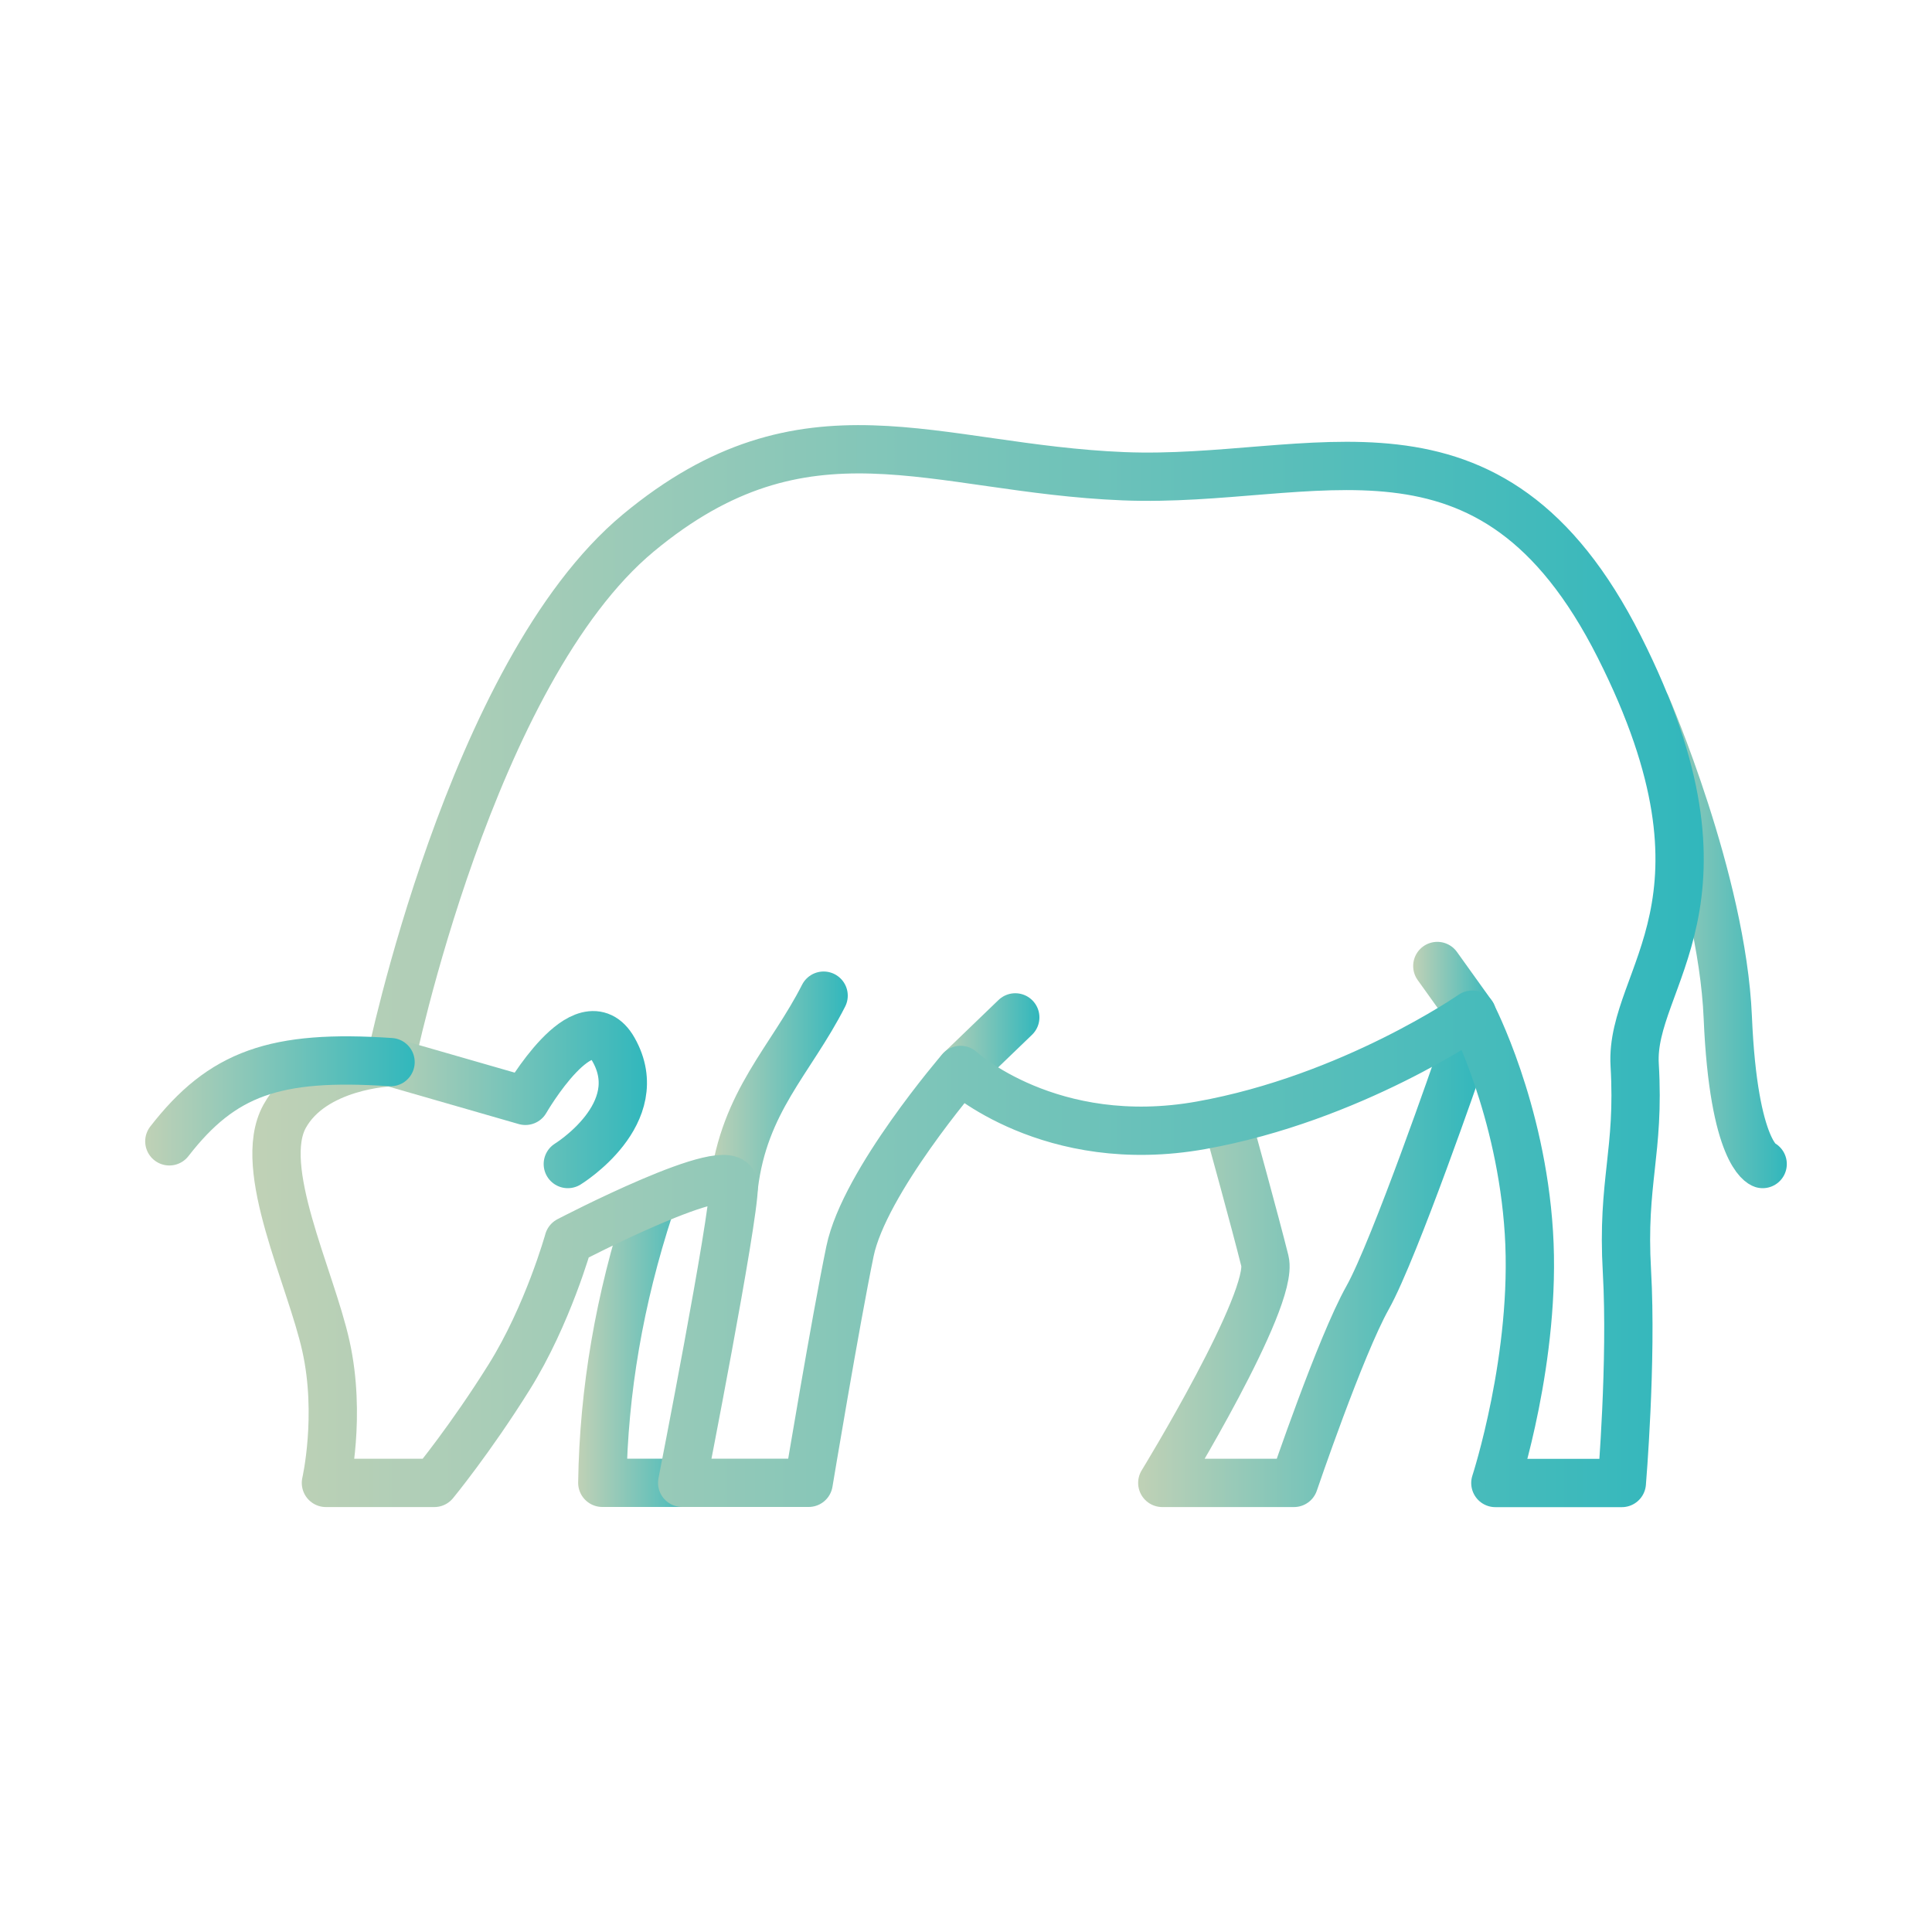
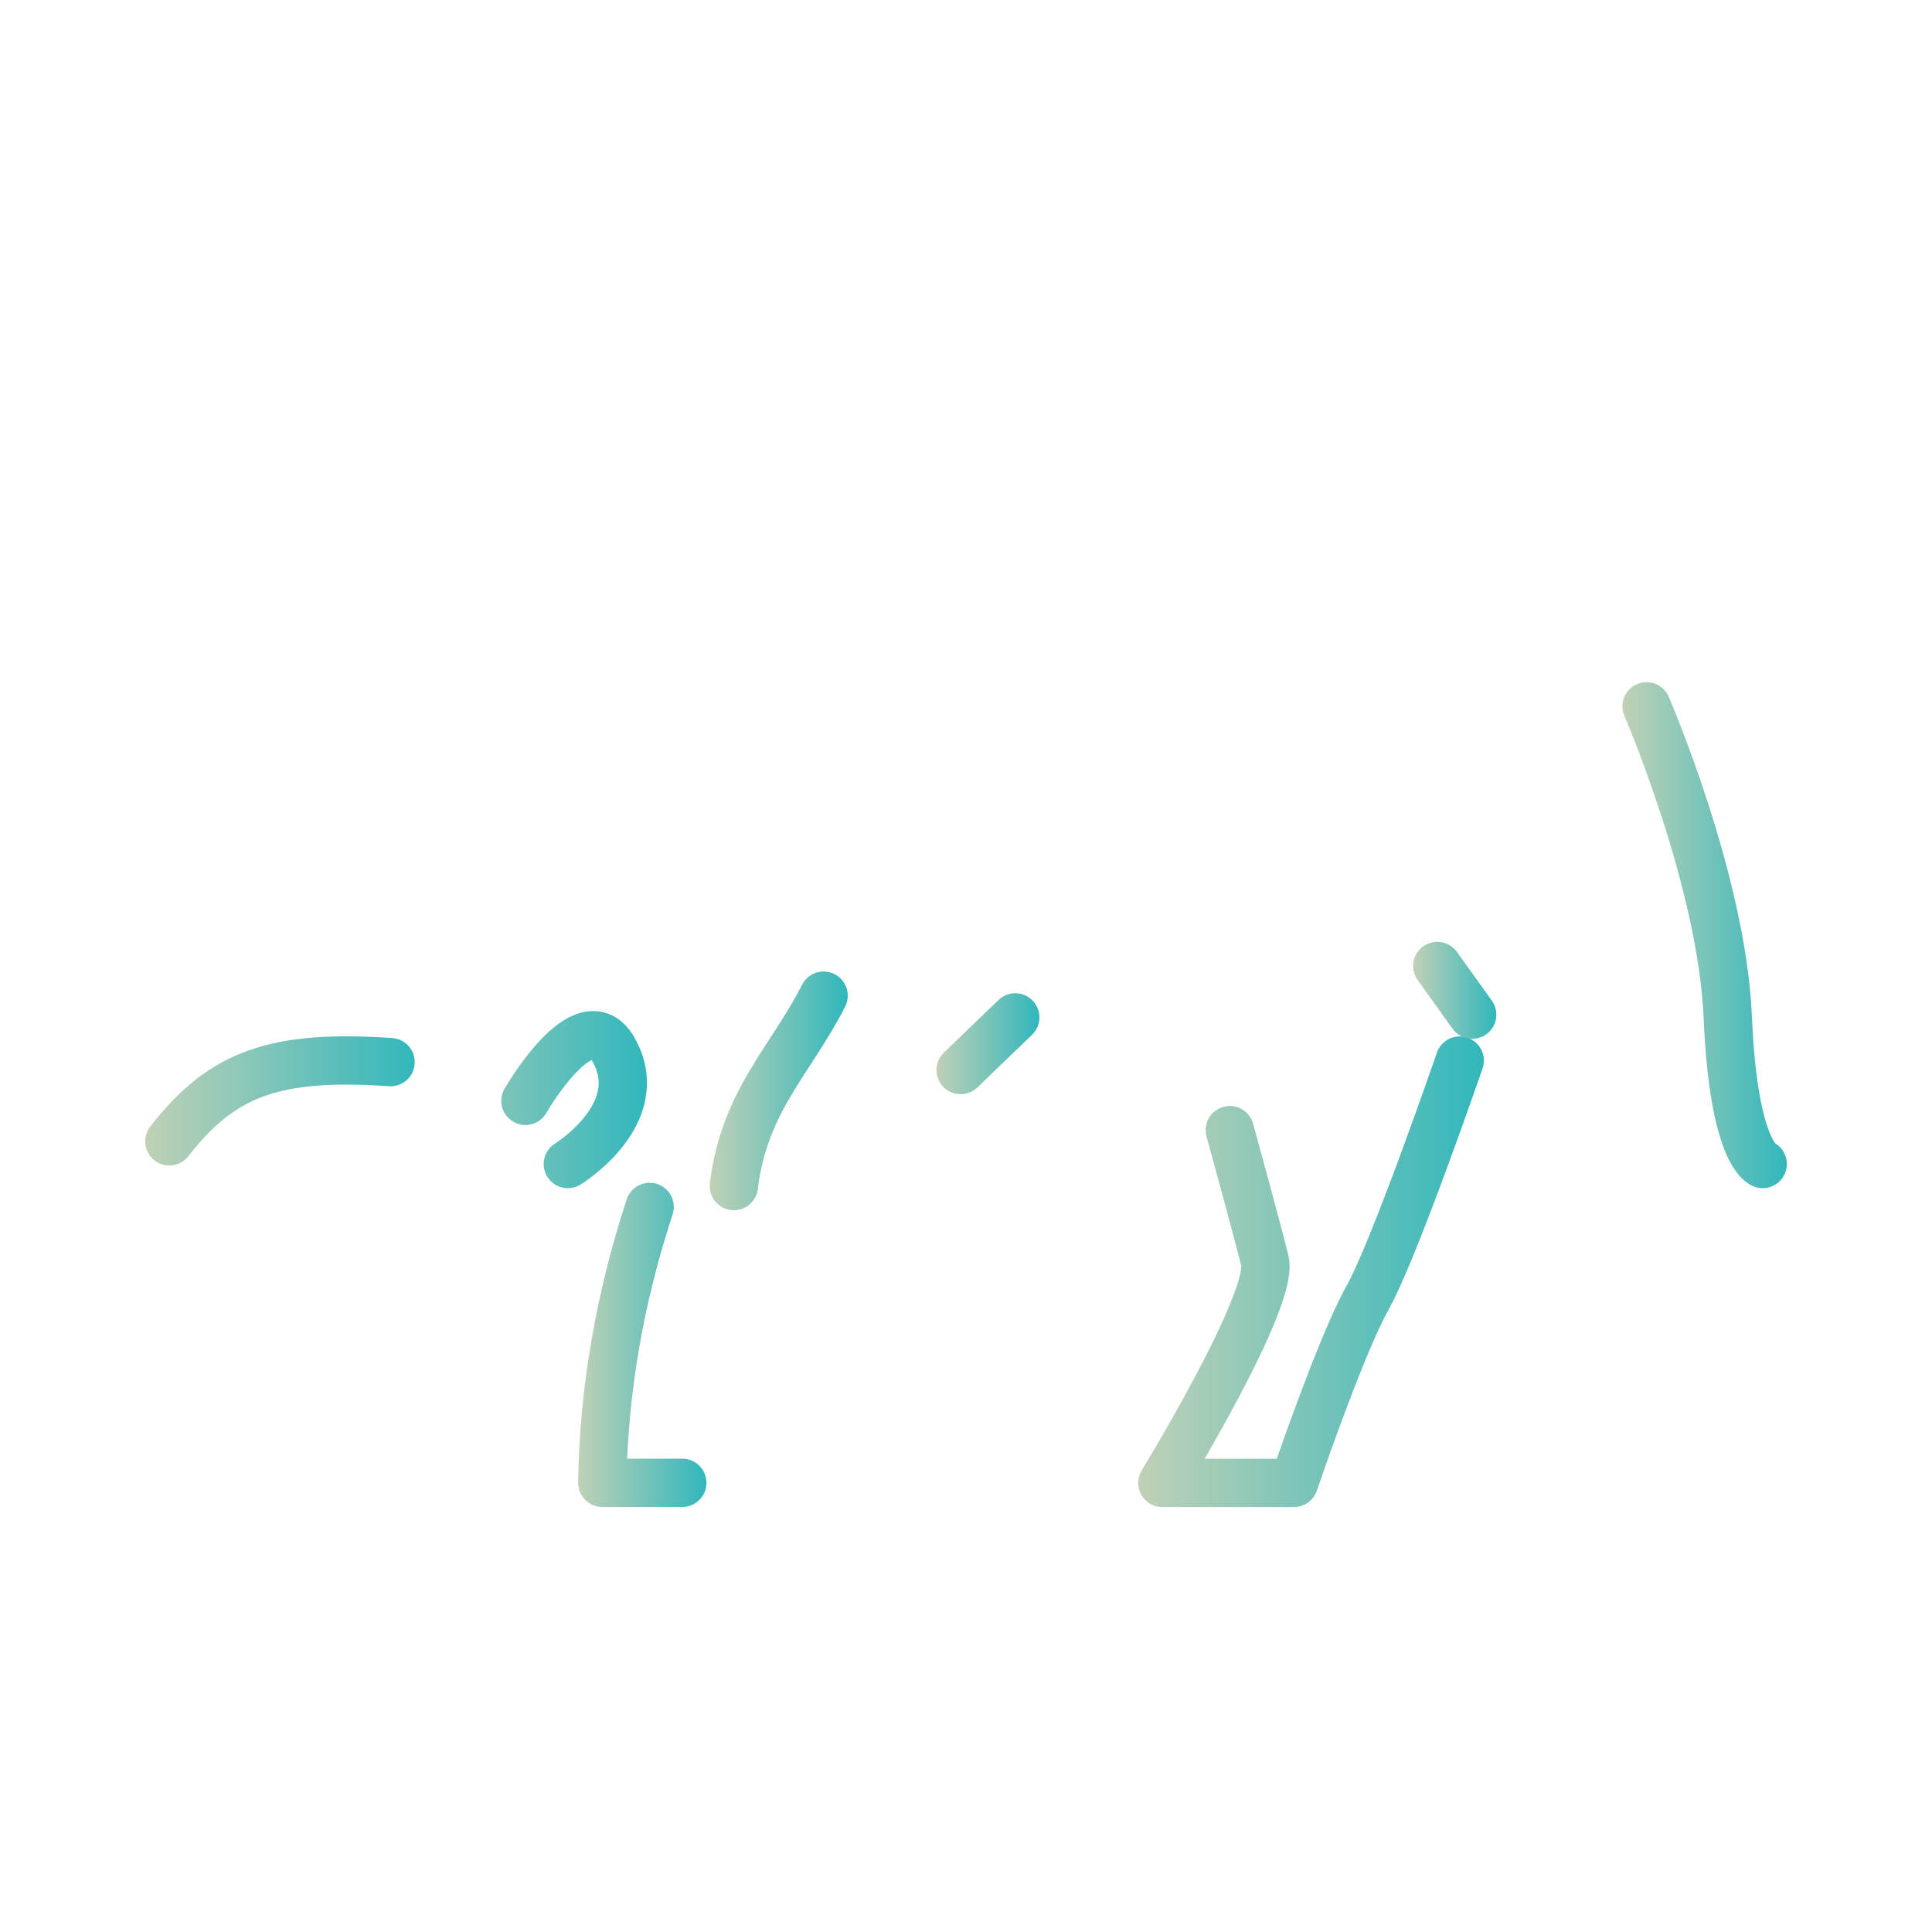
<svg xmlns="http://www.w3.org/2000/svg" xmlns:xlink="http://www.w3.org/1999/xlink" id="grafica" viewBox="0 0 200 200">
  <defs>
    <style>
      .cls-1 {
        stroke: url(#Sfumatura_senza_nome_2);
      }

      .cls-1, .cls-2, .cls-3, .cls-4, .cls-5, .cls-6, .cls-7, .cls-8, .cls-9 {
        fill: none;
        stroke-linecap: round;
        stroke-linejoin: round;
        stroke-width: 5px;
      }

      .cls-2 {
        stroke: url(#Sfumatura_senza_nome_2-3);
      }

      .cls-3 {
        stroke: url(#Sfumatura_senza_nome_2-2);
      }

      .cls-4 {
        stroke: url(#Sfumatura_senza_nome_2-6);
      }

      .cls-5 {
        stroke: url(#Sfumatura_senza_nome_2-8);
      }

      .cls-6 {
        stroke: url(#Sfumatura_senza_nome_2-9);
      }

      .cls-7 {
        stroke: url(#Sfumatura_senza_nome_2-7);
      }

      .cls-8 {
        stroke: url(#Sfumatura_senza_nome_2-4);
      }

      .cls-9 {
        stroke: url(#Sfumatura_senza_nome_2-5);
      }
    </style>
    <linearGradient id="Sfumatura_senza_nome_2" data-name="Sfumatura senza nome 2" x1="117.82" y1="131.64" x2="153.61" y2="131.64" gradientUnits="userSpaceOnUse">
      <stop offset="0" stop-color="#c0d1b6" />
      <stop offset="1" stop-color="#31b7bc" />
    </linearGradient>
    <linearGradient id="Sfumatura_senza_nome_2-2" data-name="Sfumatura senza nome 2" x1="73.47" y1="112.92" x2="87.76" y2="112.92" xlink:href="#Sfumatura_senza_nome_2" />
    <linearGradient id="Sfumatura_senza_nome_2-3" data-name="Sfumatura senza nome 2" x1="96.94" y1="108.04" x2="107.6" y2="108.04" xlink:href="#Sfumatura_senza_nome_2" />
    <linearGradient id="Sfumatura_senza_nome_2-4" data-name="Sfumatura senza nome 2" x1="146.29" y1="102.52" x2="154.9" y2="102.52" xlink:href="#Sfumatura_senza_nome_2" />
    <linearGradient id="Sfumatura_senza_nome_2-5" data-name="Sfumatura senza nome 2" x1="59.84" y1="139.23" x2="73.13" y2="139.23" xlink:href="#Sfumatura_senza_nome_2" />
    <linearGradient id="Sfumatura_senza_nome_2-6" data-name="Sfumatura senza nome 2" x1="167.95" y1="96.81" x2="184.97" y2="96.81" xlink:href="#Sfumatura_senza_nome_2" />
    <linearGradient id="Sfumatura_senza_nome_2-7" data-name="Sfumatura senza nome 2" x1="26.14" y1="100" x2="176.39" y2="100" xlink:href="#Sfumatura_senza_nome_2" />
    <linearGradient id="Sfumatura_senza_nome_2-8" data-name="Sfumatura senza nome 2" x1="37.93" y1="113.83" x2="66.97" y2="113.83" xlink:href="#Sfumatura_senza_nome_2" />
    <linearGradient id="Sfumatura_senza_nome_2-9" data-name="Sfumatura senza nome 2" x1="15.03" y1="113.97" x2="42.93" y2="113.97" xlink:href="#Sfumatura_senza_nome_2" />
  </defs>
  <g id="vitelli">
    <path class="cls-1" d="m127.31,116.99s2.63,9.53,3.63,13.54c1,4.01-10.62,22.98-10.62,22.98h13.63s4.81-14.16,7.62-19.17,9.54-24.55,9.54-24.55" />
    <path class="cls-3" d="m85.26,103.07c-3.41,6.71-8.22,10.9-9.29,19.71" />
    <line class="cls-2" x1="99.44" y1="110.77" x2="105.1" y2="105.32" />
    <line class="cls-8" x1="152.4" y1="105.04" x2="148.79" y2="100" />
    <path class="cls-9" d="m67.25,124.94c-3.12,9.52-4.76,19.04-4.9,28.56h8.28" />
    <path class="cls-4" d="m170.45,73.12s7.81,18.02,8.41,32.2c.6,14.18,3.61,15.18,3.61,15.18" />
-     <path class="cls-7" d="m152.4,105.04s-12.43,8.65-28.06,11.45-24.9-5.73-24.9-5.73c0,0-9.96,11.56-11.45,18.77-1.52,7.37-4.28,23.97-4.28,23.97h-13.09s5.34-27.2,5.34-30.73c0-3.26-17.1,5.66-17.1,5.66,0,0-2.14,7.7-6.15,14.12s-7.75,10.96-7.75,10.96h-11.22s1.6-6.95,0-14.16-7.22-18.44-4.28-23.78c2.94-5.34,10.96-5.61,10.96-5.61,0,0,8.28-40.35,25.65-54.78,17.37-14.43,30.46-6.68,50.24-5.88s37.95-8.82,51.31,17.64c13.36,26.46,1.07,34.21,1.6,43.29.53,9.09-1.34,12.03-.8,21.38.53,9.35-.53,21.91-.53,21.91h-13.09s4.28-13.09,3.47-25.92-5.88-22.55-5.88-22.55Z" />
-     <path class="cls-5" d="m58.78,120.5s8.5-5.21,4.73-11.85c-3.01-5.31-9.12,5.31-9.12,5.31l-13.96-4.02" />
+     <path class="cls-5" d="m58.78,120.5s8.5-5.21,4.73-11.85c-3.01-5.31-9.12,5.31-9.12,5.31" />
    <path class="cls-6" d="m17.53,118.15c5.46-7.04,10.94-9.01,22.9-8.2" />
  </g>
</svg>